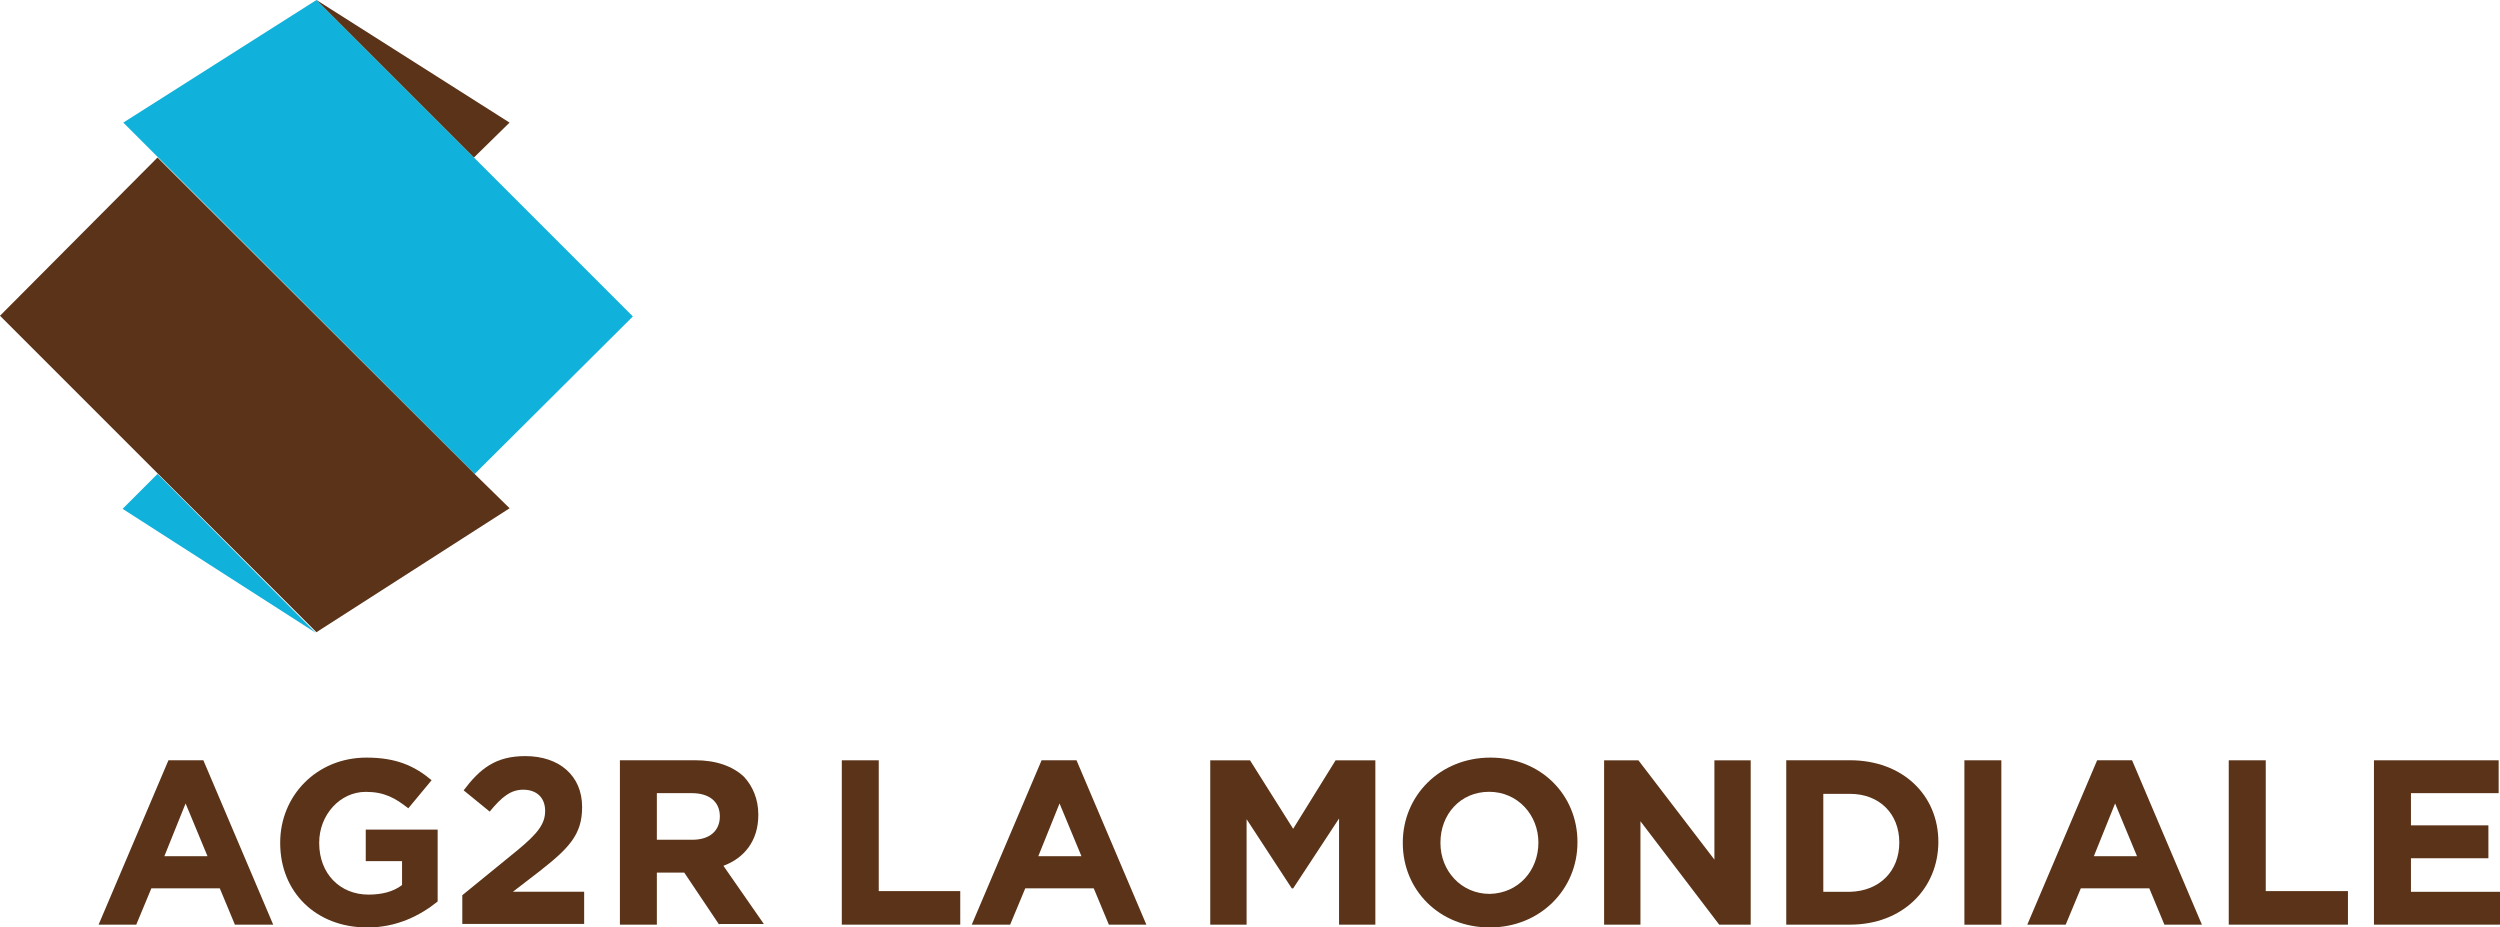
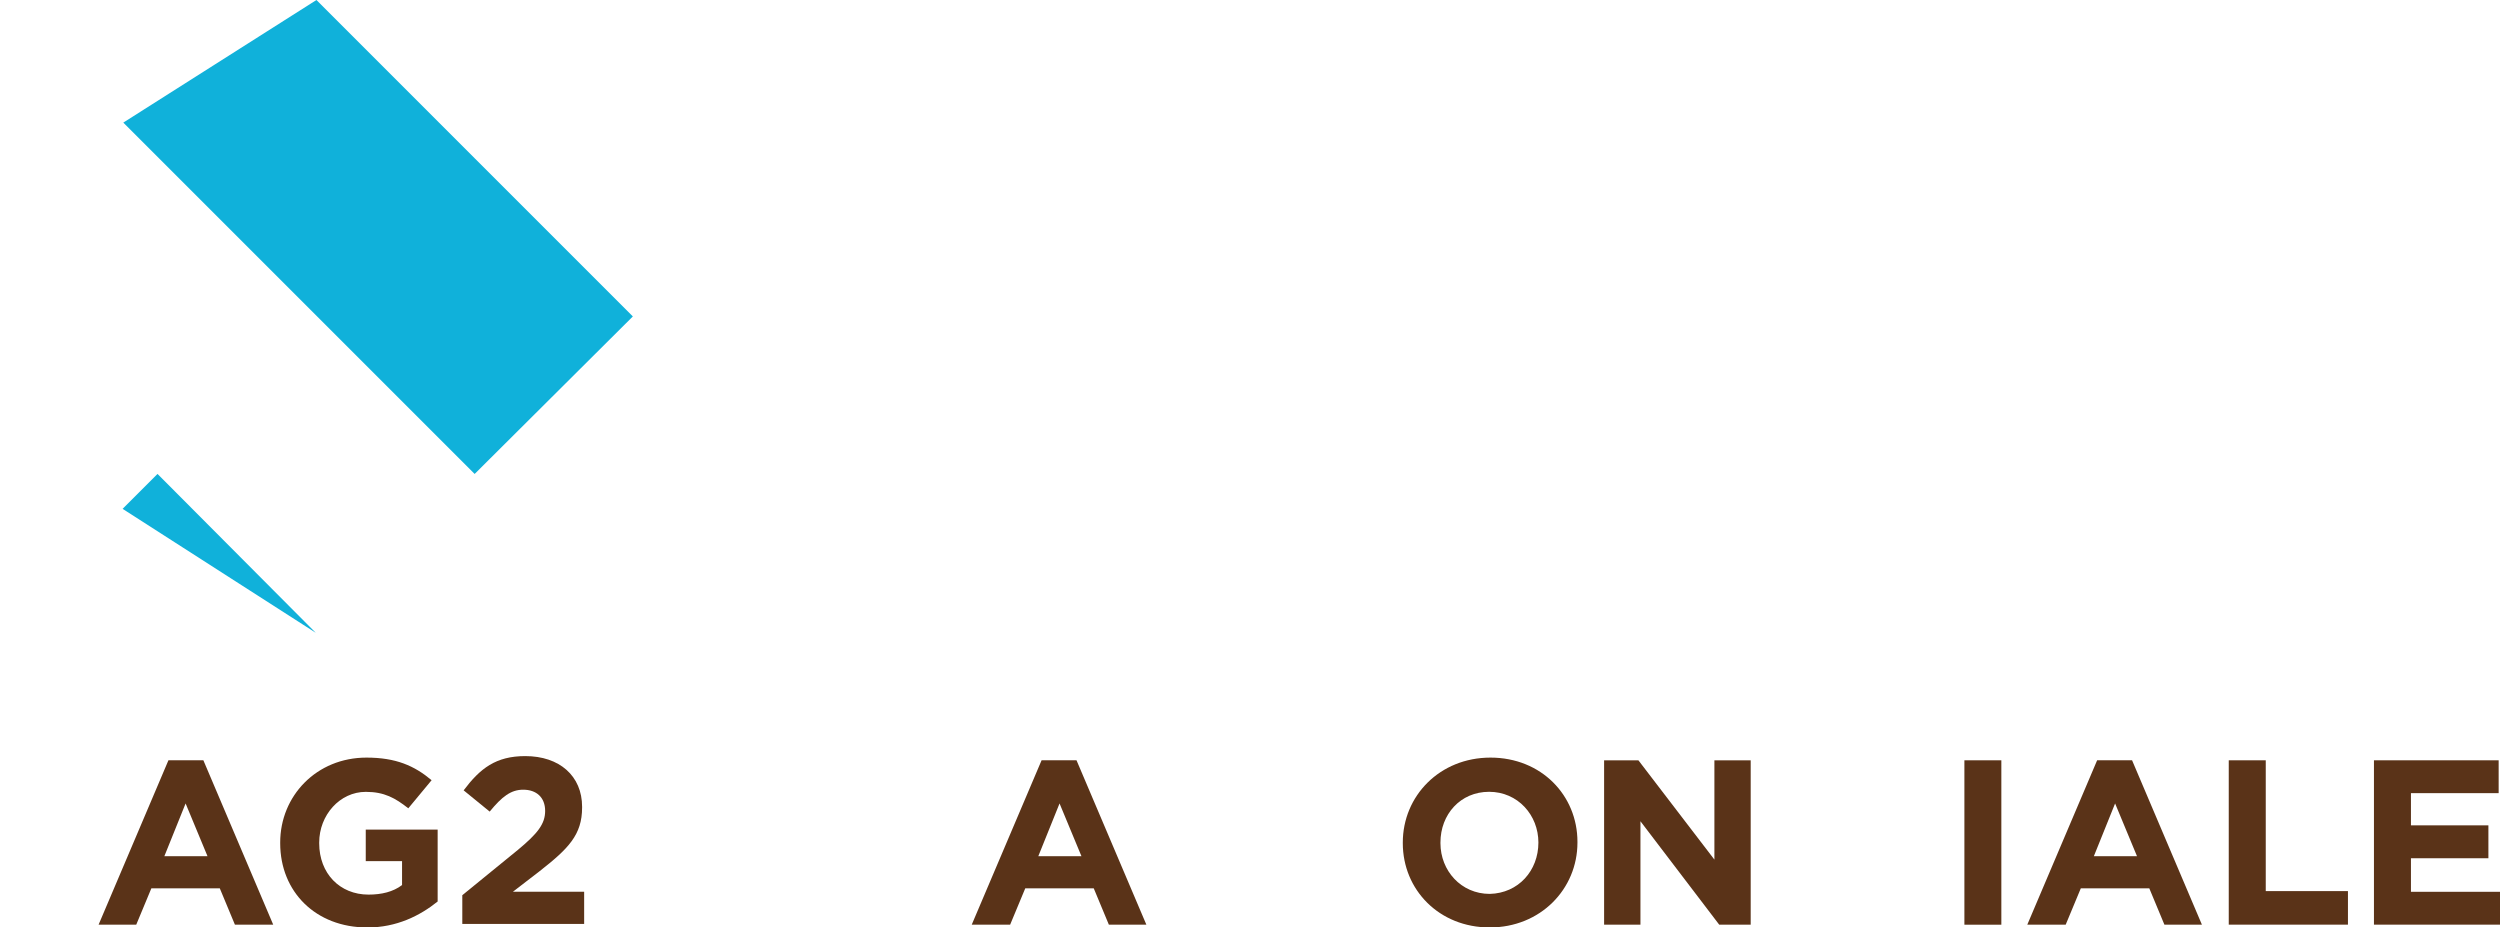
<svg xmlns="http://www.w3.org/2000/svg" id="Layer_1" data-name="Layer 1" viewBox="0 0 500 185.49">
  <defs>
    <style>
      .cls-1 {
        fill: #5a3318;
      }

      .cls-2 {
        fill: #10b1da;
      }
    </style>
  </defs>
  <path class="cls-2" d="M63.29,0L24.66,24.52l6.98,6.98,63.29,63.29,31.64-31.5-31.64-31.64L63.29,0ZM31.5,94.79l-6.98,6.98,38.63,24.79-31.65-31.78Z" />
-   <path class="cls-1" d="M63.29,0l31.5,31.5,7.12-6.98L63.29,0ZM31.5,31.51L0,63.15l63.29,63.29,38.63-24.79-7.12-6.98L31.5,31.51Z" />
  <path class="cls-1" d="M37.12,160.69l-4.25,10.55h8.63l-4.38-10.55Zm9.86,24.24l-3.02-7.26h-13.69l-3.02,7.26h-7.53l13.97-32.88h6.98l13.97,32.88h-7.68" />
  <path class="cls-1" d="M73.43,185.49c-10.27,0-17.39-7.12-17.39-16.85v-.14c0-9.32,7.26-16.98,17.26-16.98,5.89,0,9.59,1.64,13.02,4.52l-4.66,5.62c-2.61-2.05-4.79-3.29-8.5-3.29-5.21,0-9.32,4.66-9.32,10.14v.14c0,6.03,4.11,10.27,9.86,10.27,2.61,0,4.93-.55,6.71-1.91v-4.79h-7.26v-6.3h14.38v14.38c-3.56,2.86-8.22,5.2-14.11,5.2" />
  <path class="cls-1" d="M92.46,184.93v-5.89l11.09-9.04c3.97-3.29,5.48-5.21,5.48-7.81,0-2.74-1.78-4.25-4.38-4.25-2.46,0-4.25,1.37-6.71,4.38l-5.21-4.25c3.29-4.38,6.44-6.85,12.32-6.85,6.85,0,11.37,3.97,11.37,10.14v.14c0,5.48-2.74,8.22-8.5,12.74l-5.34,4.11h14.25v6.44h-24.37" />
-   <path class="cls-1" d="M143.97,163.29c0-3.02-2.19-4.66-5.62-4.66h-6.98v9.32h7.12c3.42,0,5.48-1.78,5.48-4.66h0Zm-.14,21.64l-6.98-10.41h-5.48v10.41h-7.39v-32.88h15.07c4.25,0,7.54,1.23,9.73,3.29,1.78,1.91,2.88,4.52,2.88,7.54v.14c0,5.21-2.88,8.63-6.98,10.14l8.09,11.64h-8.91" />
-   <polyline class="cls-1" points="168.36 184.93 168.36 152.06 175.75 152.06 175.75 178.22 192.05 178.22 192.05 184.93 168.36 184.93" />
  <path class="cls-1" d="M211.91,160.69l-4.25,10.55h8.63l-4.38-10.55Zm9.86,24.24l-3.02-7.26h-13.7l-3.02,7.26h-7.68l13.97-32.88h6.98l13.97,32.88h-7.52" />
-   <polyline class="cls-1" points="267.81 184.93 267.81 163.7 258.63 177.68 258.36 177.68 249.32 163.84 249.32 184.93 242.05 184.93 242.05 152.06 250 152.06 258.63 165.76 267.12 152.06 275.07 152.06 275.07 184.93 267.81 184.93" />
  <path class="cls-1" d="M307.68,168.5c0-5.48-4.11-10.14-9.86-10.14s-9.73,4.52-9.73,10.14v.14c0,5.48,4.11,10.14,9.86,10.14,5.75-.14,9.73-4.66,9.73-10.27h0Zm-9.73,16.99c-10.14,0-17.39-7.54-17.39-16.85v-.14c0-9.32,7.39-16.98,17.54-16.98s17.39,7.54,17.39,16.85v.14c0,9.31-7.4,16.98-17.54,16.98" />
  <polyline class="cls-1" points="343.84 184.93 328.09 164.25 328.09 184.93 320.82 184.93 320.82 152.06 327.68 152.06 342.88 171.92 342.88 152.06 350.14 152.06 350.14 184.93 343.84 184.93" />
-   <path class="cls-1" d="M379.86,168.5c0-5.75-3.97-9.73-9.86-9.73h-5.34v19.59h5.34c5.89-.14,9.86-4.11,9.86-9.86h0Zm7.81-.14h0c0,9.32-7.12,16.57-17.68,16.57h-12.74v-32.88h12.74c10.55,0,17.68,6.99,17.68,16.31" />
  <rect class="cls-1" x="392.88" y="152.06" width="7.39" height="32.88" />
  <path class="cls-1" d="M423.02,160.69l-4.25,10.55h8.63l-4.38-10.55Zm9.86,24.24l-3.02-7.26h-13.7l-3.02,7.26h-7.68l13.97-32.88h6.98l13.97,32.88h-7.52" />
  <polyline class="cls-1" points="445.75 184.93 445.75 152.06 453.15 152.06 453.15 178.22 469.59 178.22 469.59 184.93 445.75 184.93" />
  <polyline class="cls-1" points="474.79 184.93 474.79 152.06 499.73 152.06 499.73 158.63 482.19 158.63 482.19 165.07 497.68 165.07 497.68 171.65 482.19 171.65 482.19 178.36 500 178.36 500 184.93 474.79 184.93" />
</svg>